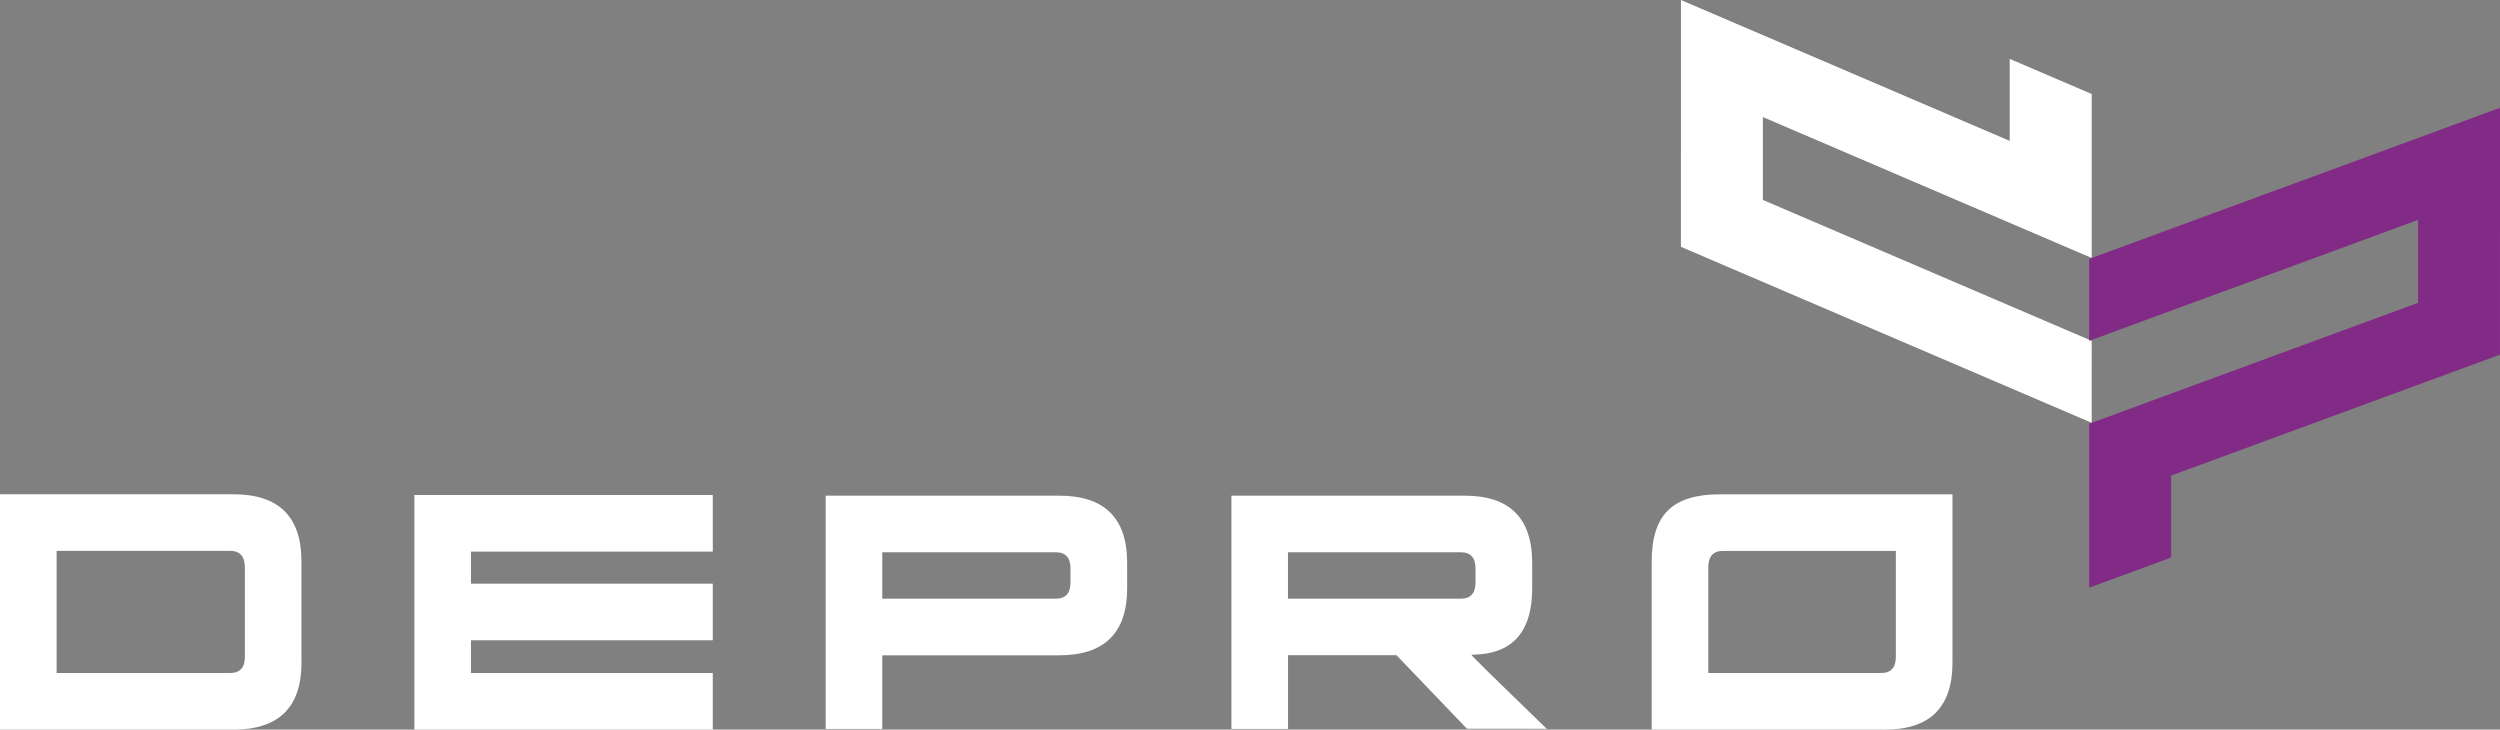
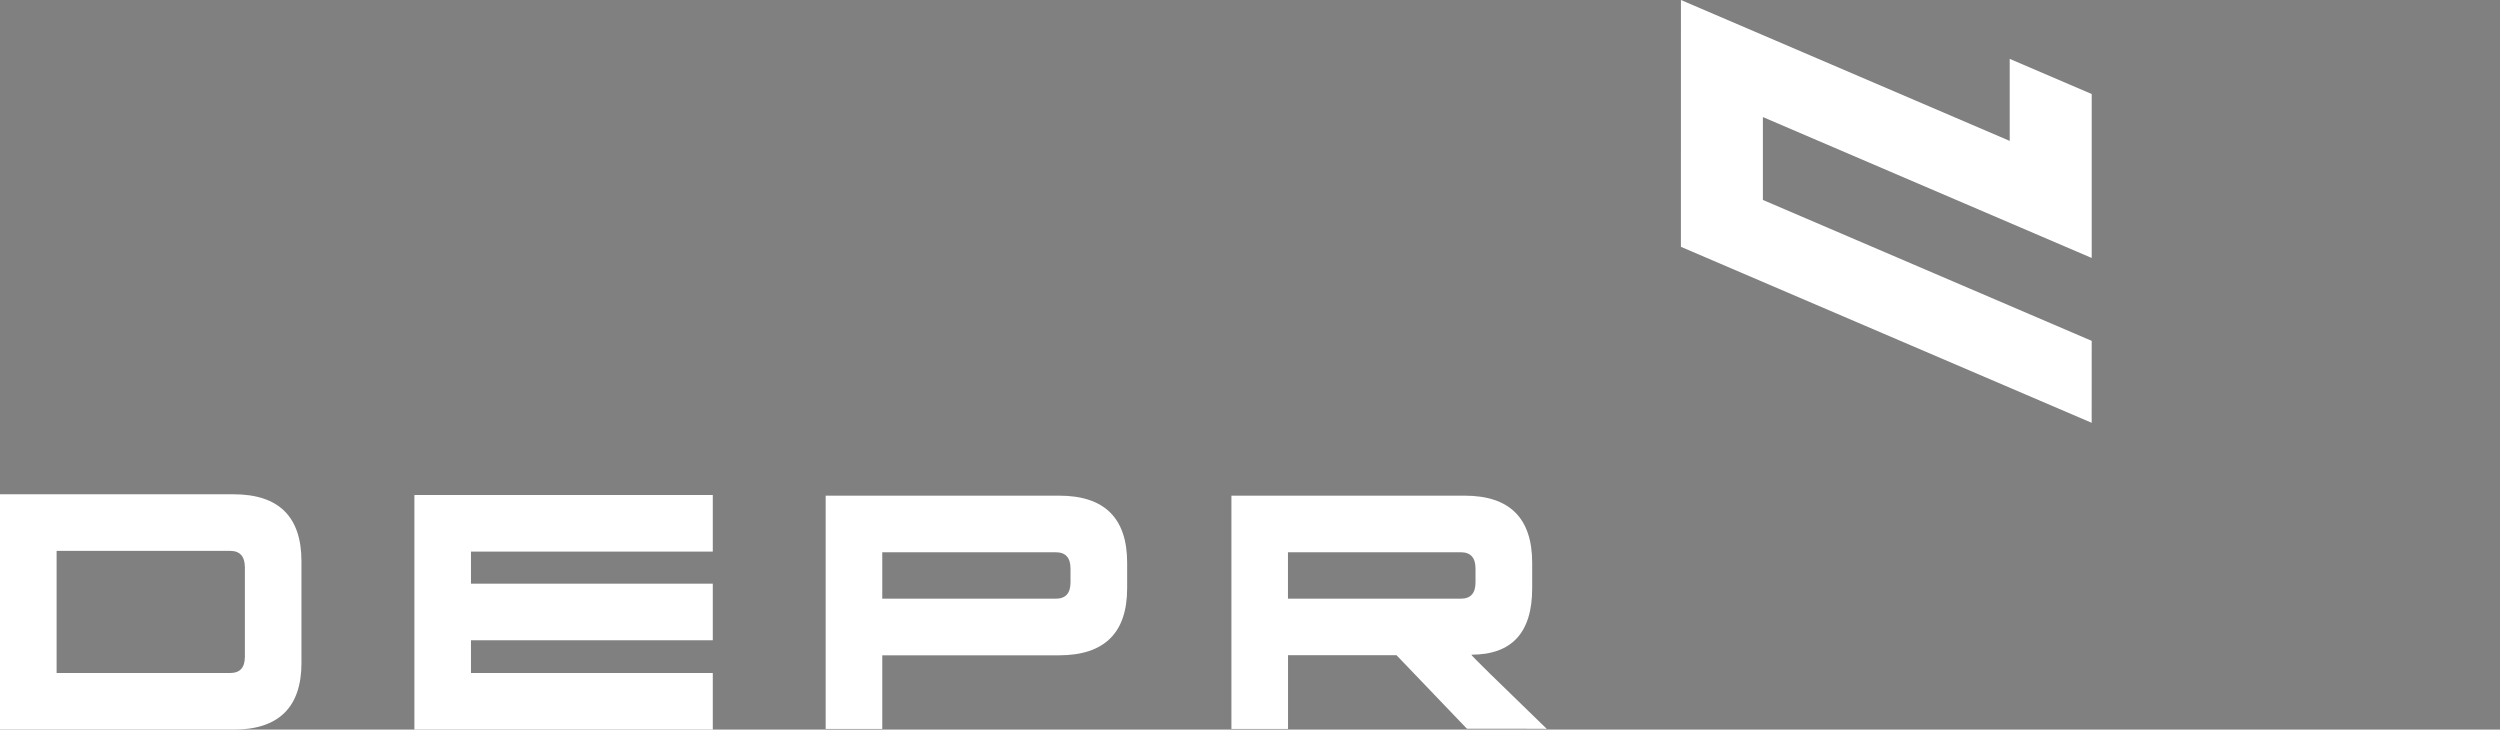
<svg xmlns="http://www.w3.org/2000/svg" id="Layer_1" viewBox="0 0 758.33 221.32">
  <rect x="0" y="0" width="758.33" height="221.32" fill="#808080" stroke="none" />
  <defs>
    <style>.cls-1{fill:#fff;}.cls-2{fill:#822b86;}</style>
  </defs>
  <polygon class="cls-1" points="509.88 0 609.61 42.74 609.61 17.86 634.48 28.52 634.48 78.25 534.74 35.51 534.74 60.65 634.48 103.39 634.47 128.25 509.87 74.87 509.88 0" />
-   <polygon class="cls-2" points="633.72 103.38 633.73 78.52 758.33 32.7 758.32 107.58 658.58 144.25 658.58 169.12 633.72 178.26 633.72 128.53 733.47 91.85 733.47 66.71 633.72 103.38" />
  <path class="cls-1" d="M17.17,204.14h52.65c2.98,0,4.46-1.63,4.46-4.91v-27.09c0-3.35-1.48-5.04-4.46-5.04H17.17v37.03ZM91.45,200.98c0,13.56-6.88,20.34-20.64,20.34H0v-71.39h70.8c13.76,0,20.64,6.78,20.64,20.34v30.7Z" />
  <path class="cls-1" d="M267.62,181.6h52.65c2.97,0,4.45-1.65,4.45-4.95v-4.19c0-3.29-1.49-4.94-4.45-4.94h-52.65v14.07ZM250.45,150.35h70.81c13.76,0,20.64,6.8,20.64,20.36v7.72c0,13.55-6.9,20.35-20.7,20.35h-53.58v22.33h-17.17v-70.76Z" />
  <path class="cls-1" d="M390.68,181.6h52.46c2.95,0,4.43-1.65,4.43-4.95v-4.19c0-3.29-1.48-4.94-4.43-4.94h-52.46v14.07ZM373.51,150.35h70.74c13.67,0,20.51,6.8,20.51,20.39v7.72c0,13.42-6.16,20.13-18.46,20.13-.09.18,7.56,7.69,22.91,22.53.59-.04-1.49-.06-6.24-.06h-17.99l-21.38-22.32h-32.9v22.38h-17.17v-70.76Z" />
-   <path class="cls-1" d="M575.07,199.23v-32.12h-52.45c-2.97,0-4.44,1.69-4.44,5.04v31.99h52.45c2.97,0,4.44-1.63,4.44-4.91M501.01,221.32v-51.04c0-7.07,1.64-12.23,4.94-15.47,3.28-3.24,8.51-4.87,15.69-4.87h70.61v51.04c0,13.56-6.83,20.34-20.5,20.34h-70.74Z" />
  <polygon class="cls-1" points="216.21 221.32 125.7 221.32 125.7 150.14 216.21 150.14 216.21 167.32 142.86 167.32 142.86 177.04 216.21 177.04 216.21 194.22 142.86 194.22 142.86 204.14 216.21 204.14 216.21 221.32" />
</svg>